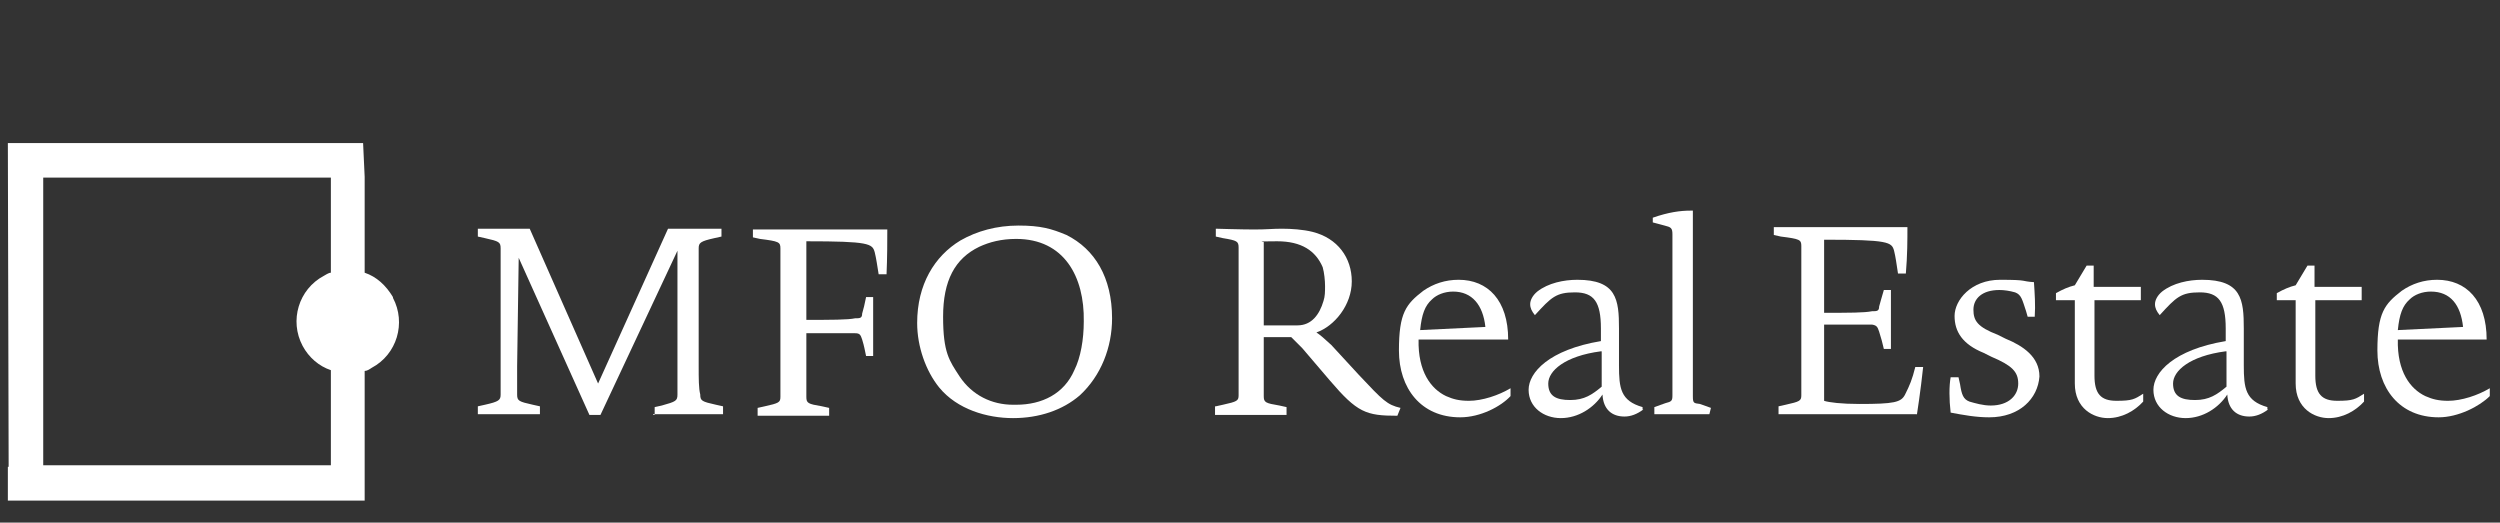
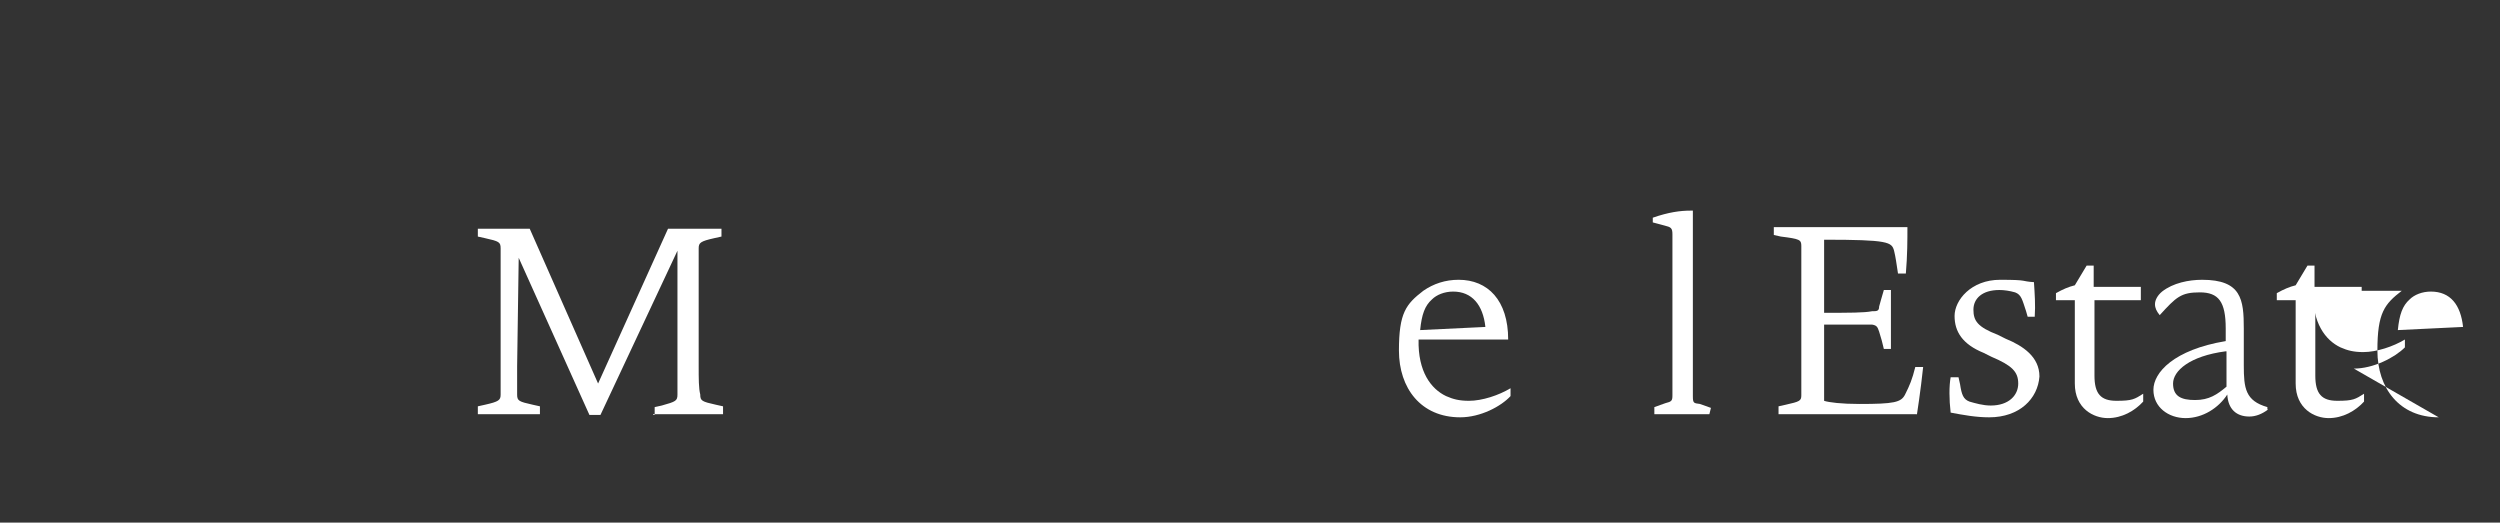
<svg xmlns="http://www.w3.org/2000/svg" id="Camada_1" version="1.1" viewBox="0 0 318.1 66.5">
  <rect x="0" y="0" width="318.1" height="66.5" fill="#333333" stroke="none" />
  <defs>
    <style>
      .st0 {
        fill: #fff;
      }
    </style>
  </defs>
-   <path class="st0" d="M50,37.8c-.9-1.5-2.1-2.6-3.6-3.1v-12.2h0l-.2-4.3H5.4c0,0,0,0,0,0H1c0,.1.1,41.2.1,41.2h-.1v4.3c.1,0,45.4,0,45.4,0h0v-16.5c.3,0,.6-.2.9-.4,3.2-1.7,4.4-5.7,2.7-8.9ZM5.4,22.6h36.7c0-.1,0,12.1,0,12.1-.3,0-.7.3-.9.4-3.2,1.7-4.4,5.7-2.7,8.9.8,1.5,2.1,2.6,3.6,3.1v12.1H5.5V22.6Z" />
  <path class="st0" d="M83.3,52.8v-1l.9-.2c1.8-.5,2-.6,2-1.4v-18.3c0,0-9.8,20.9-9.8,20.9h-1.4l-9-20-.2,13.8v3.6c0,.8.2.9,2,1.3l.9.2v1h-7.9v-1l.9-.2c1.8-.4,2-.6,2-1.3,0-.8,0-1.5,0-3.6v-11.4c0-1.6,0-2.8,0-3.6s-.2-.9-2-1.3l-.9-.2v-1h6.6l8.7,19.7,8.9-19.7h6.8v1l-.9.2c-1.8.4-2,.6-2,1.3v15c0,1.6,0,2.8.2,3.6,0,.8.2.9,2,1.3l.9.2v1h-8.9s0,.1,0,.1Z" />
-   <path class="st0" d="M112.8,34.9h-1c-.2-1.2-.3-2-.5-2.8-.3-1.1-.7-1.4-8.7-1.4v10c3.1,0,5.3,0,6.2-.2.6,0,.9,0,.9-.6.2-.7.3-1.1.5-2.1h.9v7.5h-.9c-.2-.9-.2-1.1-.5-2.1-.2-.6-.3-.8-.9-.8-.9,0-2.9,0-6.2,0v8.1c0,.8.2.9,2,1.2l.9.2v1h-9.1v-1l.9-.2c1.8-.4,2-.5,2-1.2v-18.9c0-.8-.2-.9-2.6-1.2l-.9-.2v-1h17.1c0,1.5,0,3.5-.1,5.8Z" />
-   <path class="st0" d="M154.7,51.7l.9-.2c1.8-.4,2-.5,2-1.2v-18.8c0-.8-.2-.9-2-1.2l-.9-.2v-1s3.3.1,4.9.1,2.3-.1,3.5-.1,2.7.1,3.9.4c3.2.8,5,3.3,5,6.3s-2.2,5.7-4.5,6.5c.6.4.9.7,1.9,1.6l3.5,3.8c3.1,3.3,3.6,3.8,5.3,4.2l-.4,1c-4,0-5.1-.4-8.6-4.5l-3.5-4.1c-.7-.7-.9-.9-1.4-1.4h-3.5v7.5c0,.8.2.9,2,1.2l.9.2v1h-9.1v-1.1h.1ZM168.3,34c-.9-2.1-2.7-3.3-5.8-3.3s-1.6.1-1.7.1v10.6h4.3c1.8,0,2.8-1.4,3.3-3.1.2-.6.2-1.2.2-1.9s-.1-1.7-.3-2.4Z" />
  <path class="st0" d="M185.8,53.1c-5,0-7.8-3.7-7.8-8.5s.9-5.9,3.1-7.6c1.3-.9,2.8-1.4,4.5-1.4,3.7,0,6.3,2.6,6.3,7.6h-11.4c-.1,4.1,1.6,6.3,3.5,7.2.9.4,1.7.6,2.9.6,1.7,0,3.8-.7,5.3-1.6v1c-1.2,1.3-3.8,2.7-6.4,2.7ZM184.9,37.1c-1.1,0-2.1.4-2.7,1-.9.8-1.3,1.9-1.5,3.9l8.3-.4c-.3-2.8-1.7-4.5-4.1-4.5Z" />
-   <path class="st0" d="M209.1,52.1c-.8.6-1.6.9-2.4.9-1.6,0-2.7-.9-2.8-2.8-1.1,1.7-3.1,3-5.3,3s-4.1-1.4-4.1-3.6,2.6-5.1,9.2-6.2v-1.6c0-3.4-.9-4.6-3.3-4.6s-3,.6-5.1,2.9c-.4-.5-.6-.9-.6-1.4s.3-1.1.9-1.6c1.4-1.1,3.4-1.5,5.1-1.5,5,0,5.3,2.5,5.3,6.2v4.7c0,2.9.2,4.5,3,5.3v.3s.1,0,.1,0ZM203.7,44.7c-4.6.6-6.7,2.5-6.7,4.1s1,2.1,2.8,2.1,2.8-.7,4-1.7v-4.5h-.1Z" />
  <path class="st0" d="M217.5,52.7h-7v-.9l1.4-.5c.8-.2.9-.3.9-1v-20.5c0-.8-.2-.9-1-1.1l-1.5-.4v-.6c2-.7,3.5-.9,4.8-.9h.3v23.6c0,.9.1.9.9,1l1.4.5-.2.8h0Z" />
  <path class="st0" d="M243.9,52.7h-17.6v-1l.9-.2c1.8-.4,2-.5,2-1.2v-19c0-.8-.2-.9-2.6-1.2l-.9-.2v-1h17c0,1.6,0,3.6-.2,5.9h-1c-.2-1.3-.3-2.1-.5-2.9-.3-1.1-.7-1.4-8.9-1.4v9.3c3.3,0,5.1,0,6.1-.2.6,0,.9,0,.9-.6.2-.7.3-1.1.6-2.1h.9v7.5h-.9c-.2-.9-.3-1.2-.6-2.2-.2-.6-.3-.8-.9-.9-.9,0-2.7,0-6.1,0v9.7c.6.2,2.2.4,4.5.4,4.4,0,5.3-.2,5.8-1.2.6-1.2.9-1.9,1.3-3.5h1c-.3,2.9-.8,6.1-.8,6.1Z" />
  <path class="st0" d="M253.1,53.1c-1.7,0-3.3-.3-4.9-.6-.2-1.7-.2-3.4,0-4.5h1l.2.9c.2,1.3.4,1.9,1.2,2.2.7.2,1.7.5,2.7.5,2.3,0,3.5-1.3,3.5-2.8s-.8-2.3-3.4-3.4l-1-.5c-2.7-1.1-3.7-2.7-3.7-4.7s2.1-4.6,5.8-4.6,2.6.2,4.3.3c.1,1.5.2,2.9.1,4.4h-.9l-.2-.7c-.5-1.5-.6-2.1-1.4-2.4-.7-.2-1.4-.3-2-.3-2.2,0-3.3,1.1-3.3,2.5s.5,2.2,3.1,3.2l1,.5c2.2.9,4.3,2.3,4.3,4.8-.2,2.8-2.5,5.2-6.4,5.2Z" />
  <path class="st0" d="M272.7,51.1c-1.1,1.2-2.7,2.1-4.5,2.1s-4.2-1.2-4.2-4.4v-10.6h-2.4v-.9c.9-.5,1.6-.8,2.4-1l1.5-2.5h.9v2.7h6v1.7h-5.9v9.6c0,2.3.8,3.2,2.8,3.2s2.3-.2,3.4-.9v1Z" />
  <path class="st0" d="M288.6,52.1c-.8.6-1.6.9-2.4.9-1.6,0-2.7-.9-2.8-2.8-1.1,1.7-3.1,3-5.3,3s-4.1-1.4-4.1-3.6,2.6-5.1,9.2-6.2v-1.6c0-3.4-.9-4.6-3.3-4.6s-3,.6-5.1,2.9c-.4-.5-.6-.9-.6-1.4s.3-1.1.9-1.6c1.4-1.1,3.4-1.5,5.1-1.5,5,0,5.3,2.5,5.3,6.2v4.7c0,2.9.2,4.5,3,5.3v.3s.1,0,.1,0ZM283.2,44.7c-4.6.6-6.7,2.5-6.7,4.1s1,2.1,2.8,2.1,2.8-.7,4-1.7v-4.5h-.1Z" />
  <path class="st0" d="M300.8,51.1c-1.1,1.2-2.7,2.1-4.5,2.1s-4.2-1.2-4.2-4.4v-10.6h-2.4v-.9c.9-.5,1.6-.8,2.4-1l1.5-2.5h.9v2.7h6v1.7h-5.9v9.6c0,2.3.8,3.2,2.8,3.2s2.3-.2,3.4-.9v1Z" />
-   <path class="st0" d="M310.3,53.1c-5,0-7.8-3.7-7.8-8.5s.9-5.9,3.1-7.6c1.3-.9,2.8-1.4,4.5-1.4,3.7,0,6.3,2.6,6.3,7.6h-11.3c-.1,4.1,1.6,6.3,3.5,7.2.9.4,1.7.6,2.9.6,1.7,0,3.8-.7,5.3-1.6v1c-1.3,1.3-4,2.7-6.5,2.7ZM309.3,37.1c-1.1,0-2.1.4-2.7,1-.9.8-1.3,1.9-1.5,3.9l8.3-.4c-.3-2.8-1.6-4.5-4.1-4.5Z" />
-   <path class="st0" d="M137.4,50.3c-2.2,1.9-5.2,2.9-8.5,2.9s-7.1-1.1-9.4-3.9c-1.7-2.1-2.8-5.2-2.8-8.2,0-4.9,2.2-8.5,5.5-10.5,2.1-1.2,4.6-1.9,7.4-1.9s4.2.4,6.1,1.2c3.6,1.8,5.8,5.4,5.8,10.6,0,3.7-1.4,7.3-4.1,9.8ZM129.3,30.4c-1.9,0-3.4.4-4.7,1-3.1,1.5-4.6,4.3-4.6,8.9s.8,5.6,2.1,7.6c1.6,2.4,4.1,3.6,6.8,3.6h.4c3.3,0,6.1-1.4,7.4-4.4.8-1.6,1.2-3.9,1.2-6.2.1-5.7-2.5-10.5-8.6-10.5Z" />
+   <path class="st0" d="M310.3,53.1c-5,0-7.8-3.7-7.8-8.5s.9-5.9,3.1-7.6h-11.3c-.1,4.1,1.6,6.3,3.5,7.2.9.4,1.7.6,2.9.6,1.7,0,3.8-.7,5.3-1.6v1c-1.3,1.3-4,2.7-6.5,2.7ZM309.3,37.1c-1.1,0-2.1.4-2.7,1-.9.8-1.3,1.9-1.5,3.9l8.3-.4c-.3-2.8-1.6-4.5-4.1-4.5Z" />
</svg>